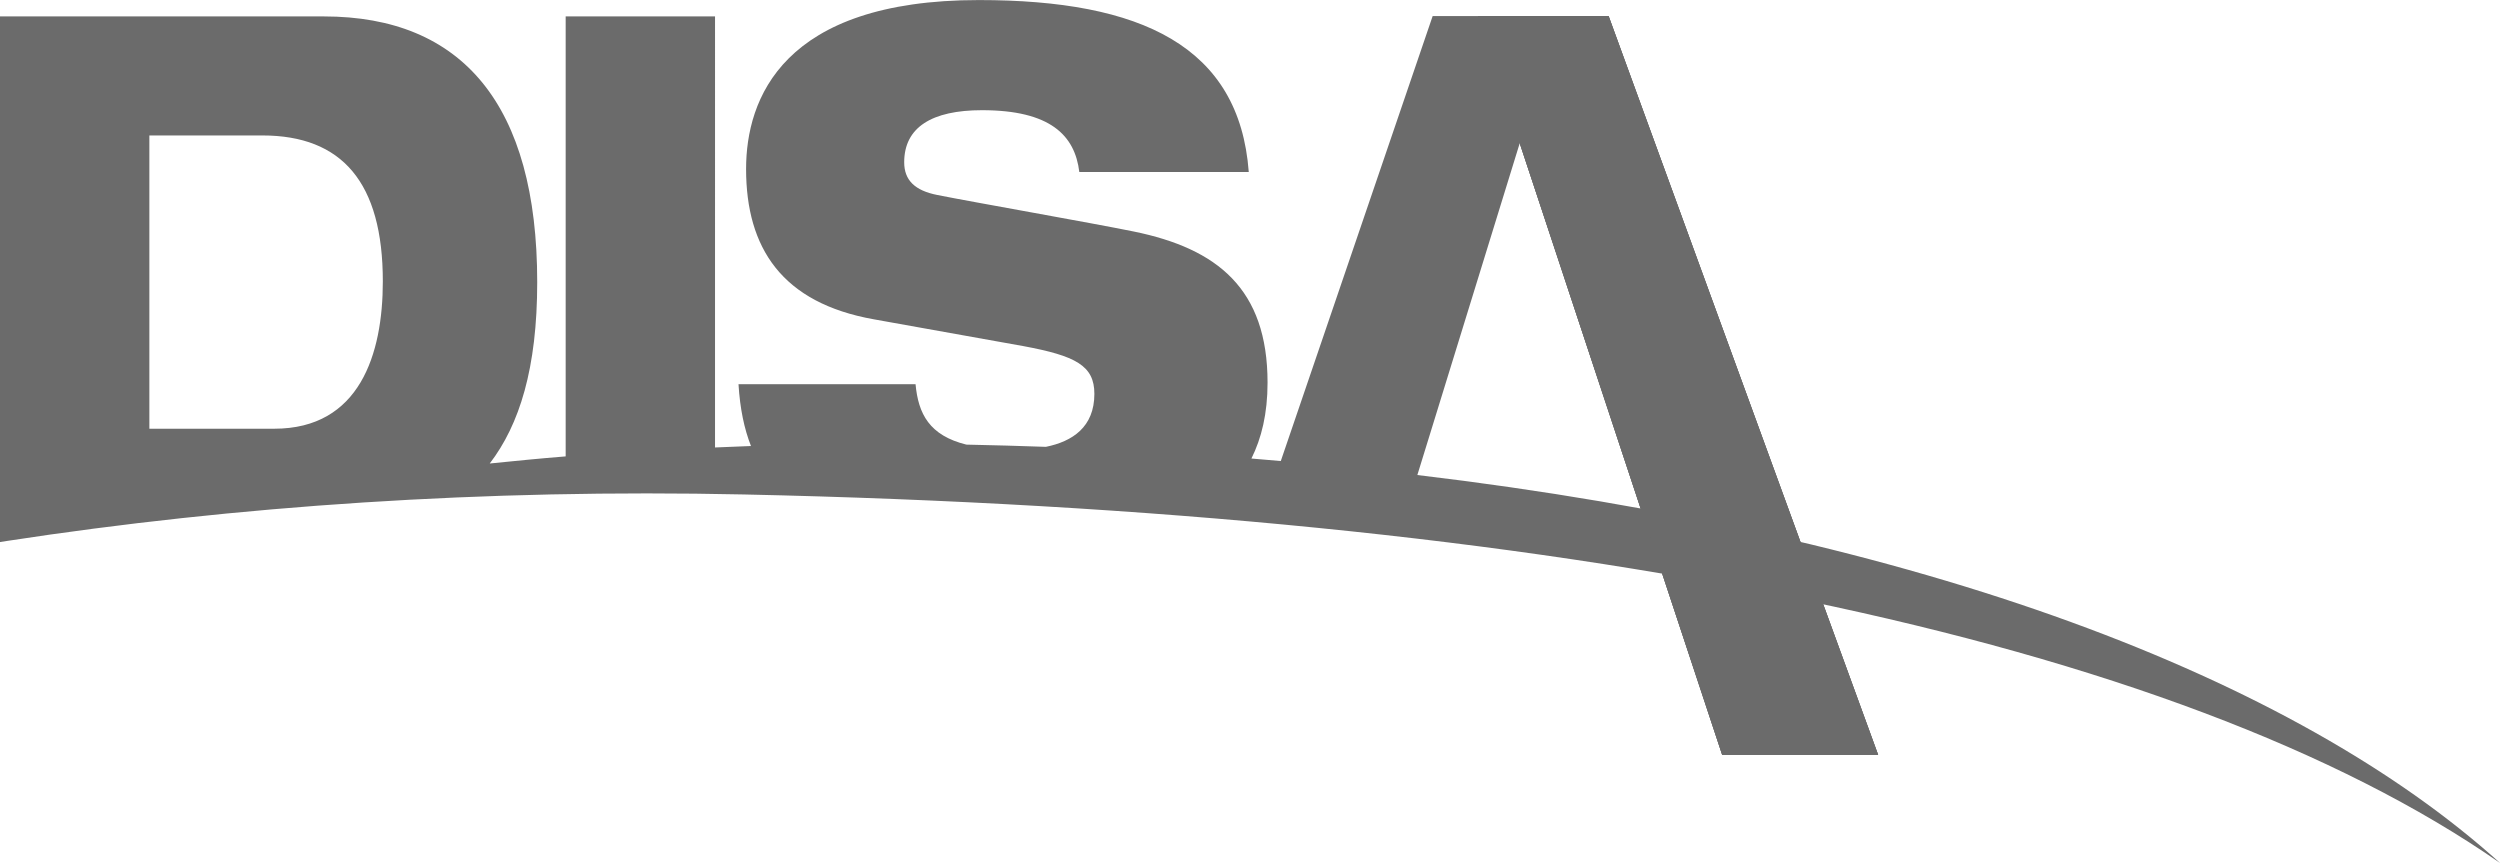
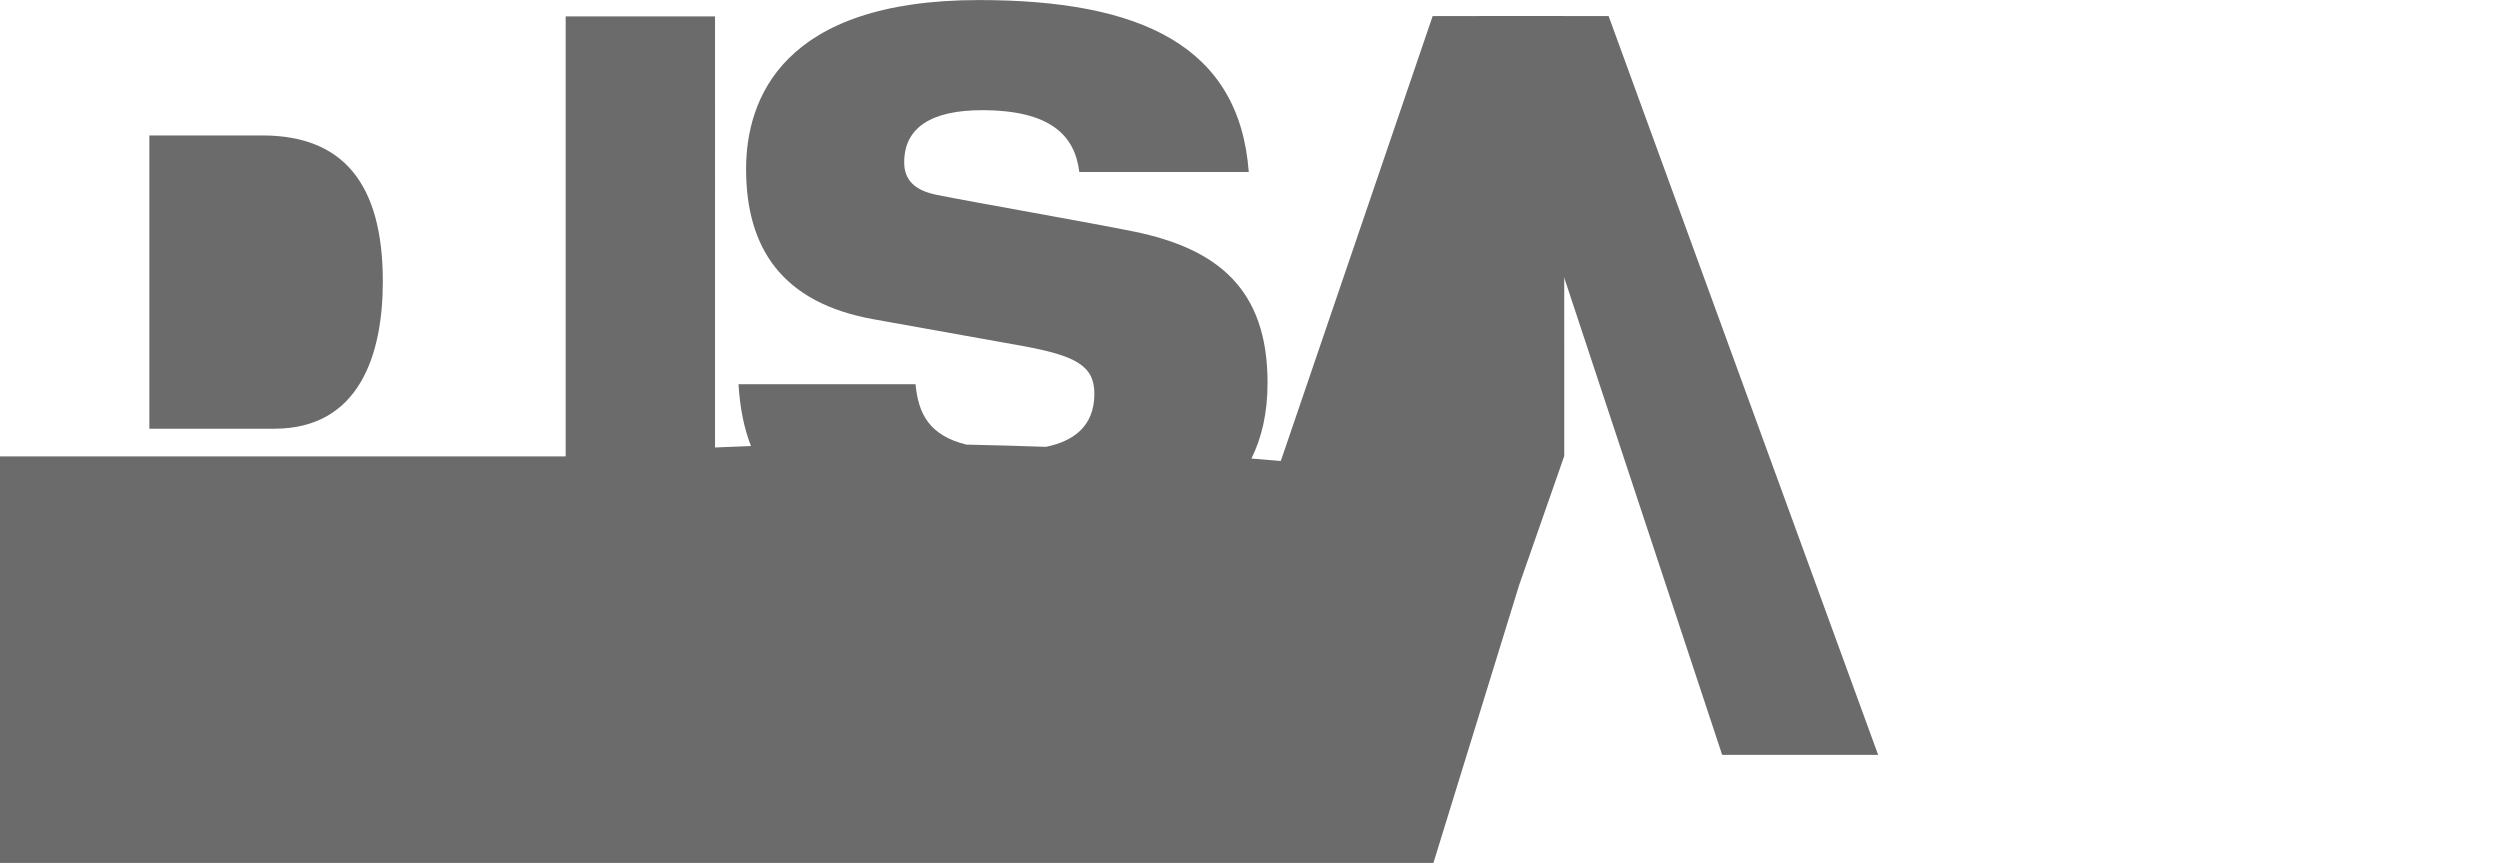
<svg xmlns="http://www.w3.org/2000/svg" id="Layer_2" data-name="Layer 2" viewBox="0 0 517.53 178.64">
  <defs>
    <style>
      .cls-1 {
        clip-path: url(#clippath);
      }

      .cls-2, .cls-3 {
        fill: #6b6b6b;
      }

      .cls-4 {
        clip-path: url(#clippath-1);
      }

      .cls-3 {
        stroke-width: 0px;
      }
    </style>
    <clipPath id="clippath">
-       <polygon class="cls-3" points="305.94 3.32 333 3.32 388.8 156.27 356.51 156.27 314.73 30.04 305.94 3.32" />
-     </clipPath>
+       </clipPath>
    <clipPath id="clippath-1">
      <rect class="cls-3" x="305.94" y="3.32" width="82.85" height="152.95" />
    </clipPath>
  </defs>
  <g id="Layer_2-2" data-name="Layer 2">
    <g>
-       <path class="cls-3" d="m30.92,28.04h23.38c16.51,0,24.95,9.72,24.95,30.21,0,15.09-4.81,30.5-22.47,30.5h-25.86V28.04m248.71,68.76c-.17-.02-.34-.04-.51-.05.17.01.34.03.51.05M323.81,3.32h-27.23l-31.44,92.12c-2.02-.17-4.04-.36-6.08-.52,2.08-4.19,3.34-9.27,3.34-15.71,0-19.42-10.39-27.74-27.68-31.28-9.09-1.85-32.88-6.01-40.66-7.56-4.68-.92-6.88-3.07-6.88-6.78,0-7.23,5.71-10.78,16.11-10.78,14.16,0,19.23,5.23,20.14,12.79h35.08c-1.95-26.03-22.23-35.59-55.86-35.59-40.67,0-48.2,20.49-48.2,34.97,0,16.34,7.41,27.75,26.5,31.13l30.92,5.54c10.78,2.01,14.68,4.02,14.68,9.88,0,6.88-4.55,9.86-10.04,10.97-5.44-.2-10.91-.34-16.46-.46-7.66-1.9-9.95-6.36-10.52-12.51h-36.65c.31,5.07,1.18,9.22,2.58,12.8-2.49.08-4.96.19-7.44.3V3.39h-30.92v91.09c-5.27.42-10.49.94-15.72,1.47,6.16-8.04,9.83-19.71,9.83-37.54,0-36.67-15.46-55.01-44.17-55.01H0v108.81c.51-.07,1.02-.16,1.53-.24,47.13-7.22,98.54-10.78,152.49-9.61,168.84,3.66,296.44,29.59,363.52,76.29-42.5-38.38-119.63-67.86-224.25-80.33.04,0,.08,0,.12.01l21.07-68.29,9.34-26.72Z" />
+       <path class="cls-3" d="m30.92,28.04h23.38c16.51,0,24.95,9.72,24.95,30.21,0,15.09-4.81,30.5-22.47,30.5h-25.86V28.04m248.71,68.76c-.17-.02-.34-.04-.51-.05.17.01.34.03.51.05M323.81,3.32h-27.23l-31.44,92.12c-2.02-.17-4.04-.36-6.08-.52,2.08-4.19,3.34-9.27,3.34-15.71,0-19.42-10.39-27.74-27.68-31.28-9.09-1.85-32.88-6.01-40.66-7.56-4.68-.92-6.88-3.07-6.88-6.78,0-7.23,5.71-10.78,16.11-10.78,14.16,0,19.23,5.23,20.14,12.79h35.08c-1.95-26.03-22.23-35.59-55.86-35.59-40.67,0-48.2,20.49-48.2,34.97,0,16.34,7.41,27.75,26.5,31.13l30.92,5.54c10.78,2.01,14.68,4.02,14.68,9.88,0,6.88-4.55,9.86-10.04,10.97-5.44-.2-10.91-.34-16.46-.46-7.66-1.9-9.95-6.36-10.52-12.51h-36.65c.31,5.07,1.18,9.22,2.58,12.8-2.49.08-4.96.19-7.44.3V3.39h-30.92v91.09H0v108.81c.51-.07,1.02-.16,1.53-.24,47.13-7.22,98.54-10.78,152.49-9.61,168.84,3.66,296.44,29.59,363.52,76.29-42.5-38.38-119.63-67.86-224.25-80.33.04,0,.08,0,.12.01l21.07-68.29,9.34-26.72Z" />
      <g>
        <polygon class="cls-2" points="305.94 3.32 333 3.32 388.8 156.27 356.51 156.27 314.73 30.04 305.94 3.32" />
        <g class="cls-1">
          <g>
-             <rect class="cls-2" x="305.94" y="3.32" width="82.85" height="152.95" />
            <g class="cls-4">
              <polygon class="cls-3" points="308.44 170.44 279.79 7.94 386.29 -10.85 414.95 151.66 308.44 170.44" />
            </g>
          </g>
        </g>
      </g>
    </g>
  </g>
</svg>